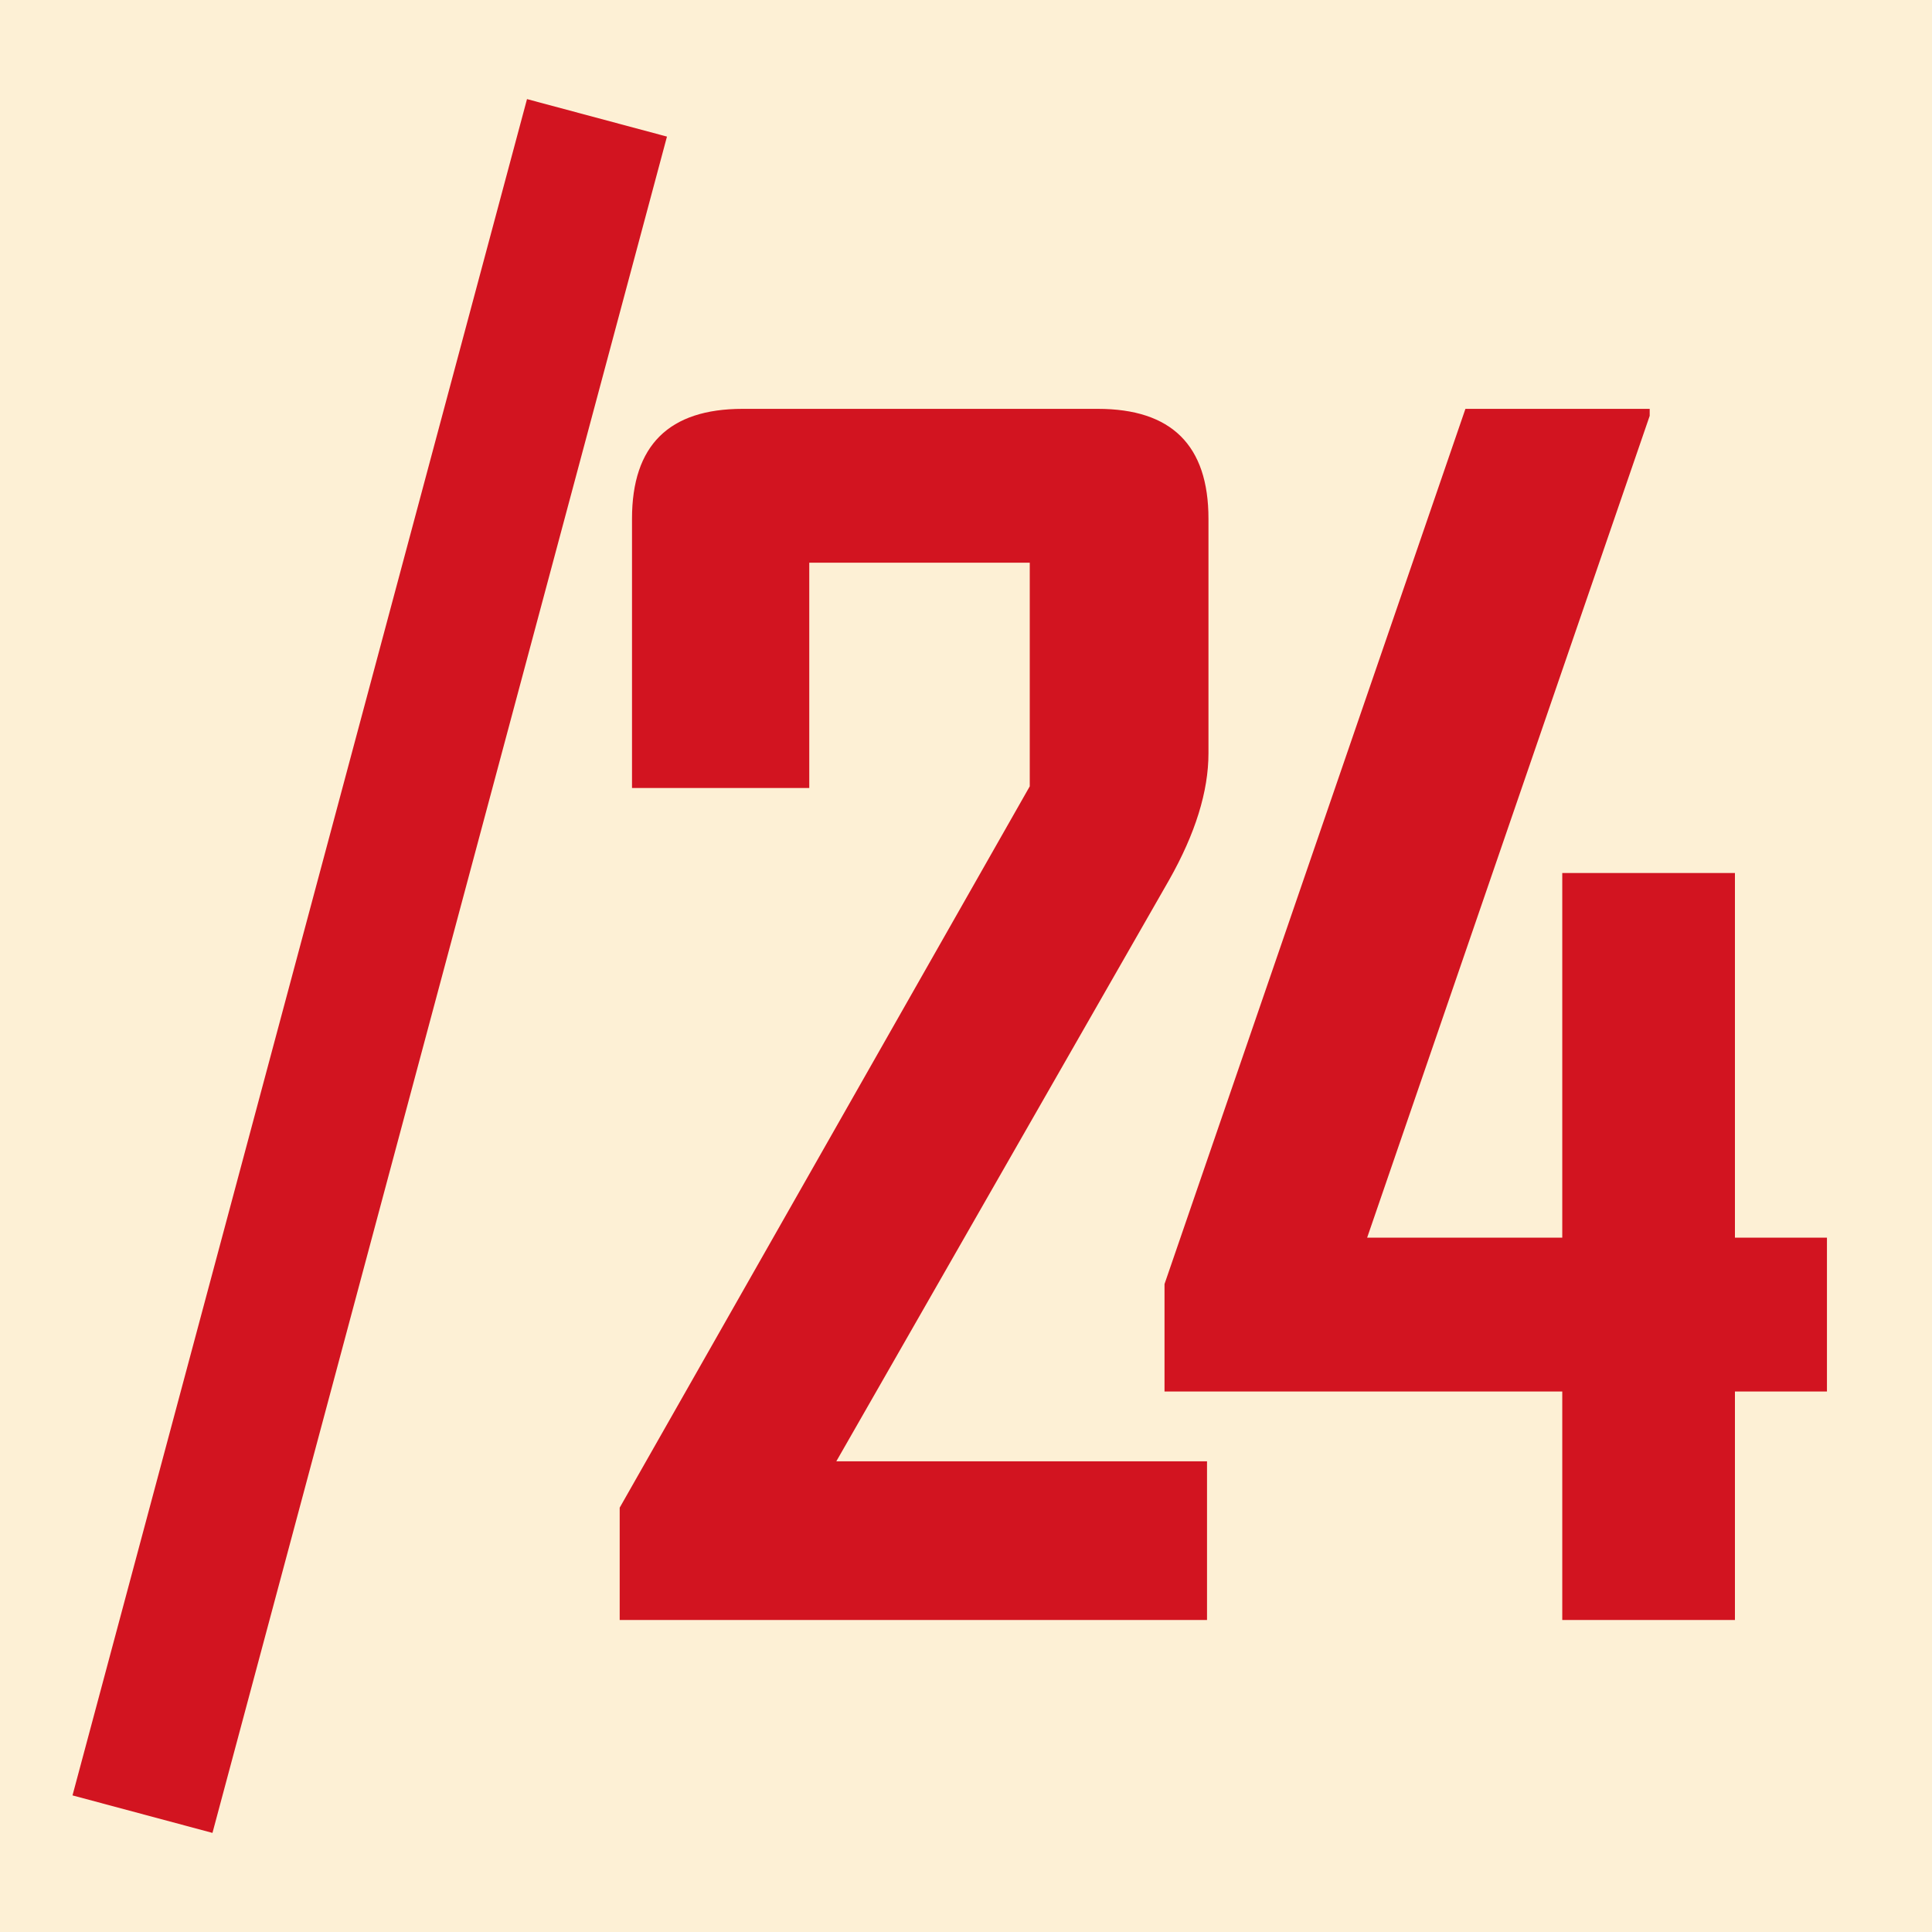
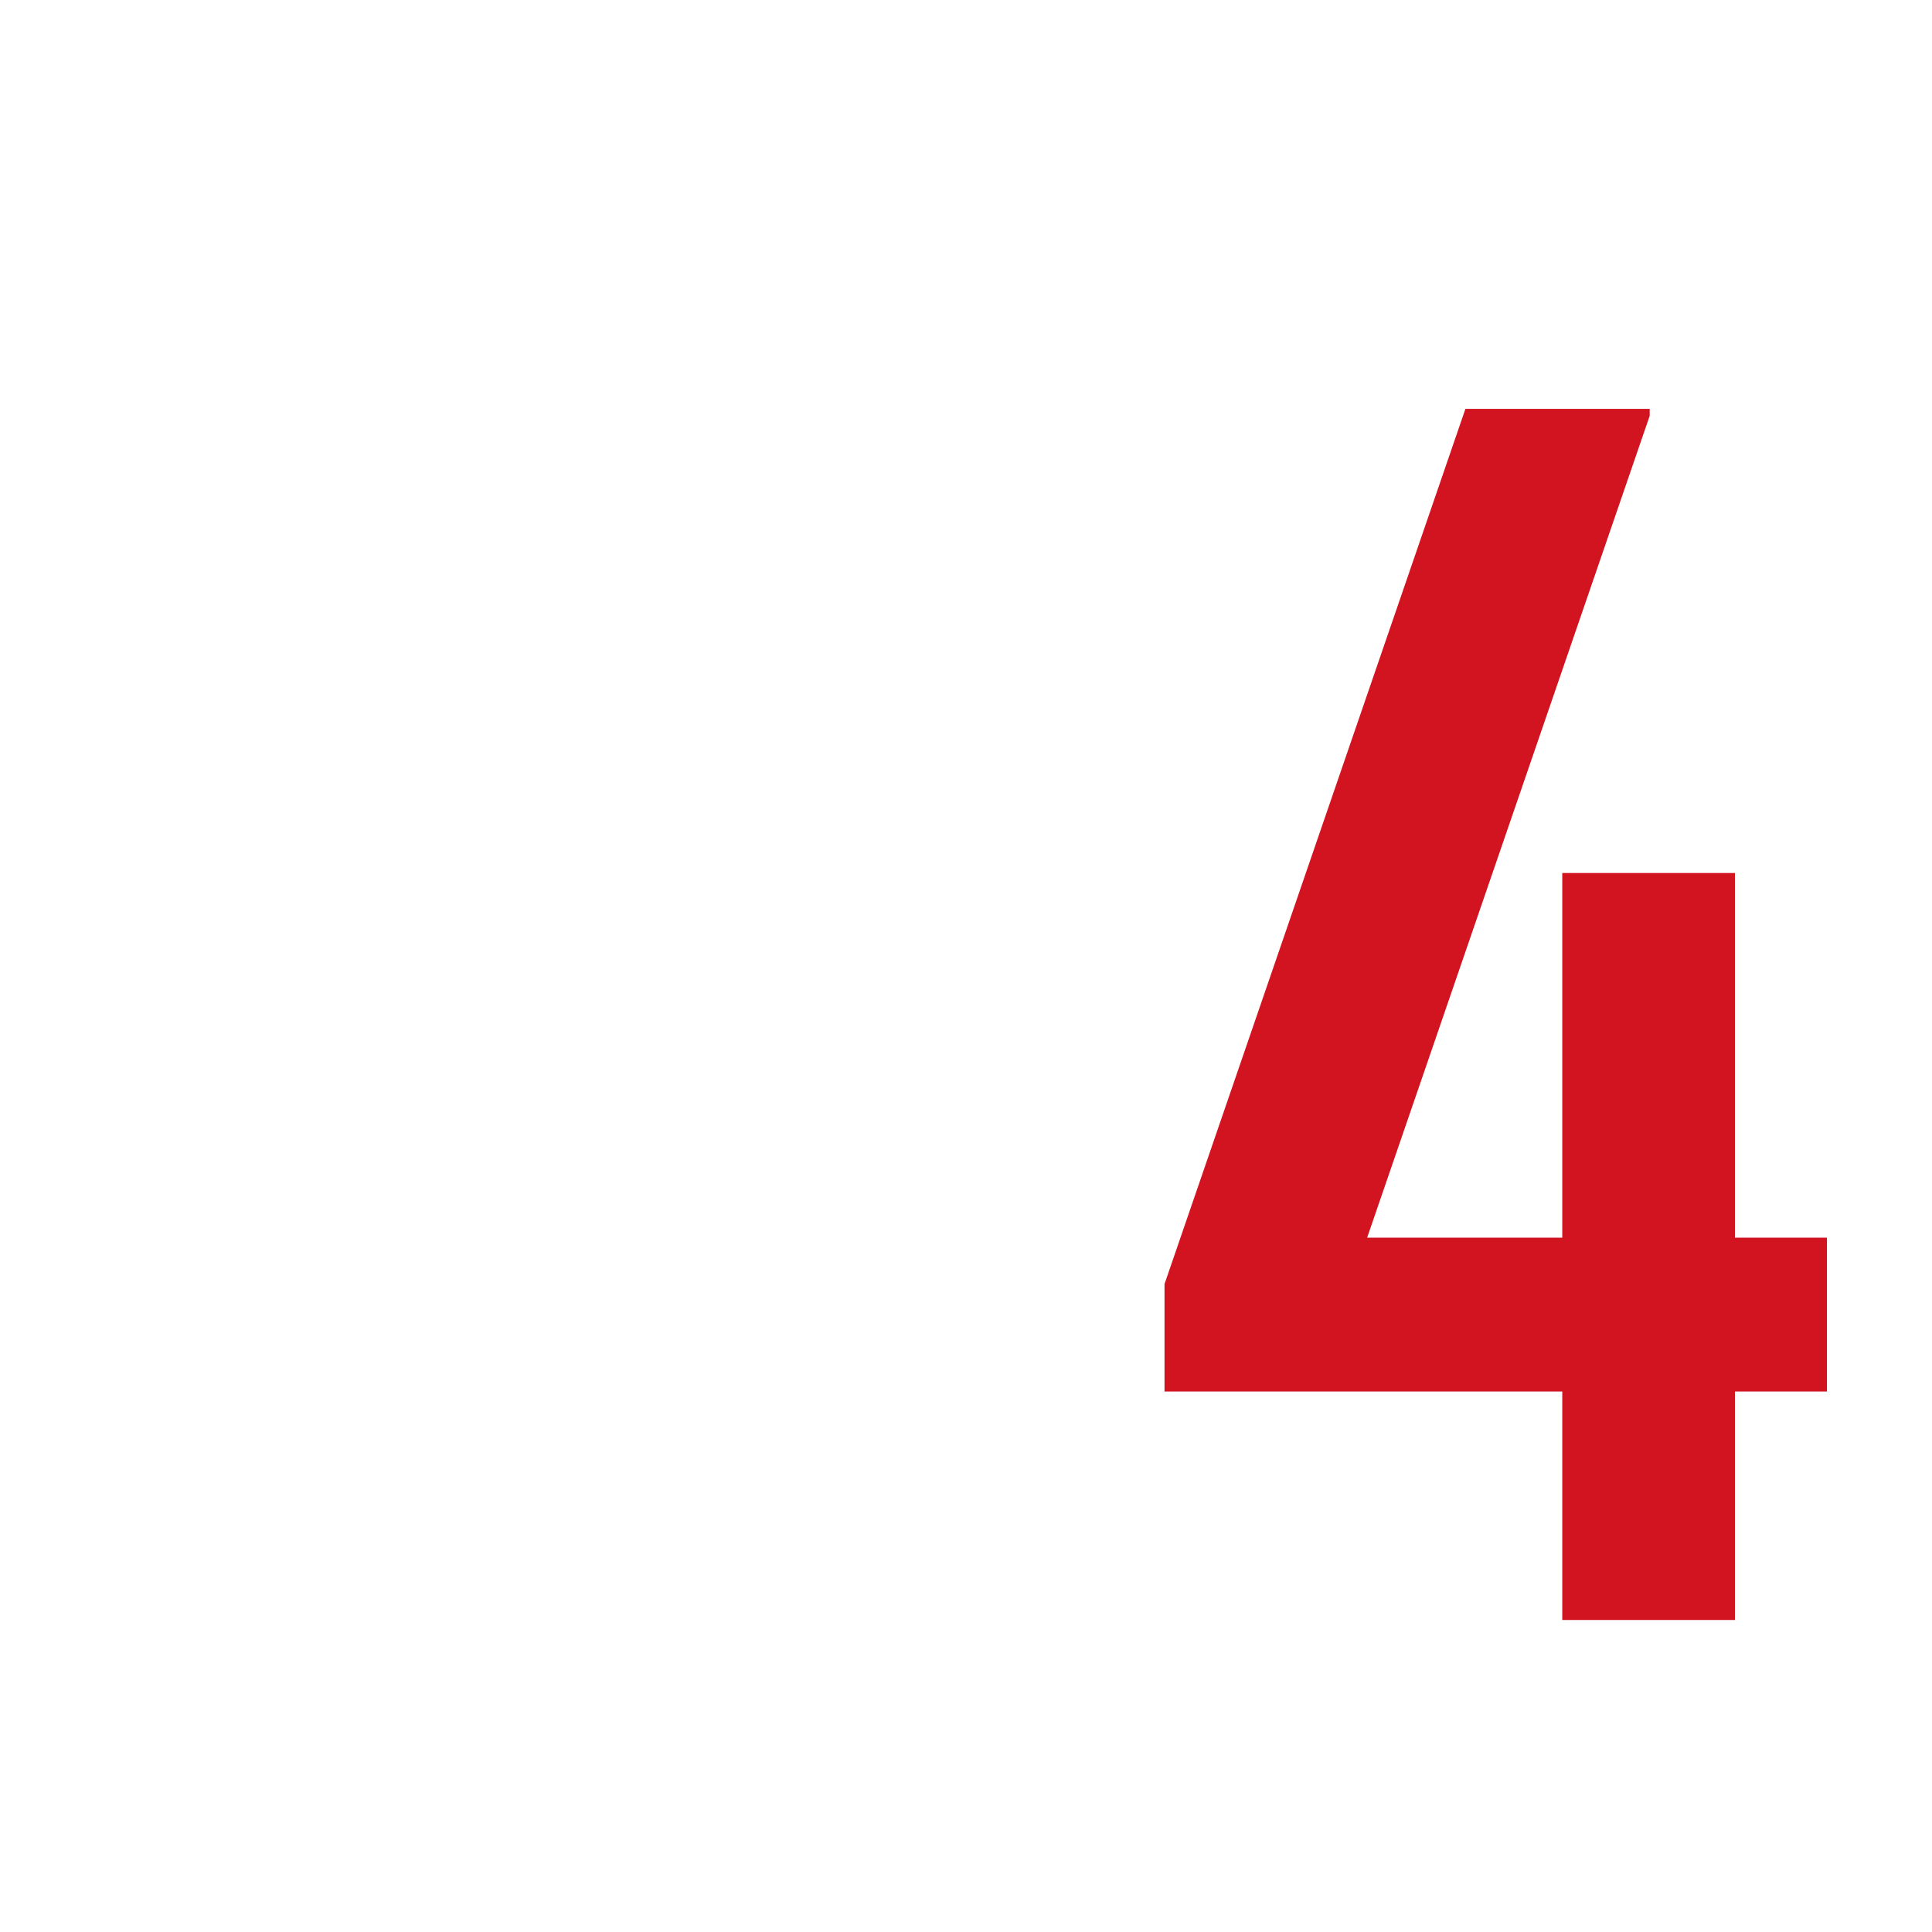
<svg xmlns="http://www.w3.org/2000/svg" viewBox="0 0 800 800">
  <style>@media (prefers-color-scheme: dark) { .a { fill: #001a27 } }</style>
-   <rect class="a" width="800" height="800" fill="#fdf0d5" />
-   <path d="M500.4,311.9q0,23.7-16.3,52.5L346.3,605.1H499.8v65.7H256.6V624.3L426.4,325.6V233H335.1v93.3H261.7V214.8c0-30.4,15.3-45.5,45.8-45.5H454.6c30.5,0,45.8,15.1,45.8,45.5Z" fill="#d21420" />
  <path d="M756.5,576.2H718.4v94.6H646.9V576.2H482.2V531.7L606.8,169.3h76.3v2.9l-117,340.3h80.8v-151h71.5v151h38.1Z" fill="#d21420" />
-   <line x1="59" y1="751.2" x2="247.2" y2="48.8" fill="none" stroke="#d21420" stroke-miterlimit="10" stroke-width="60" />
</svg>